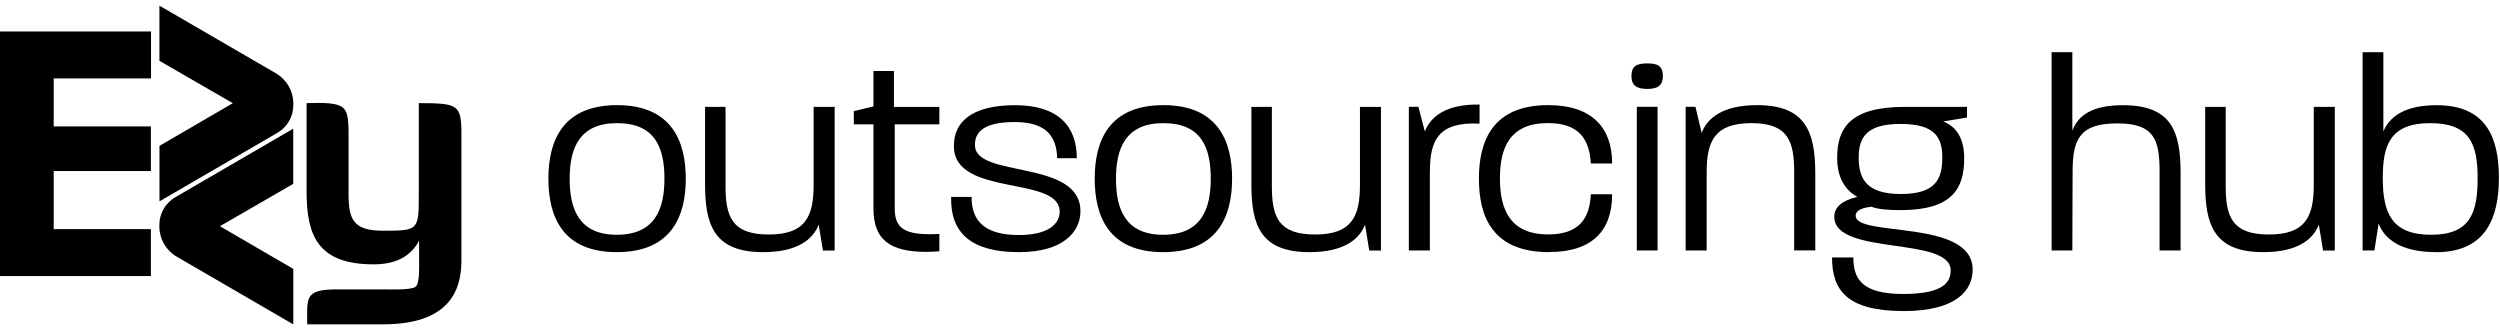
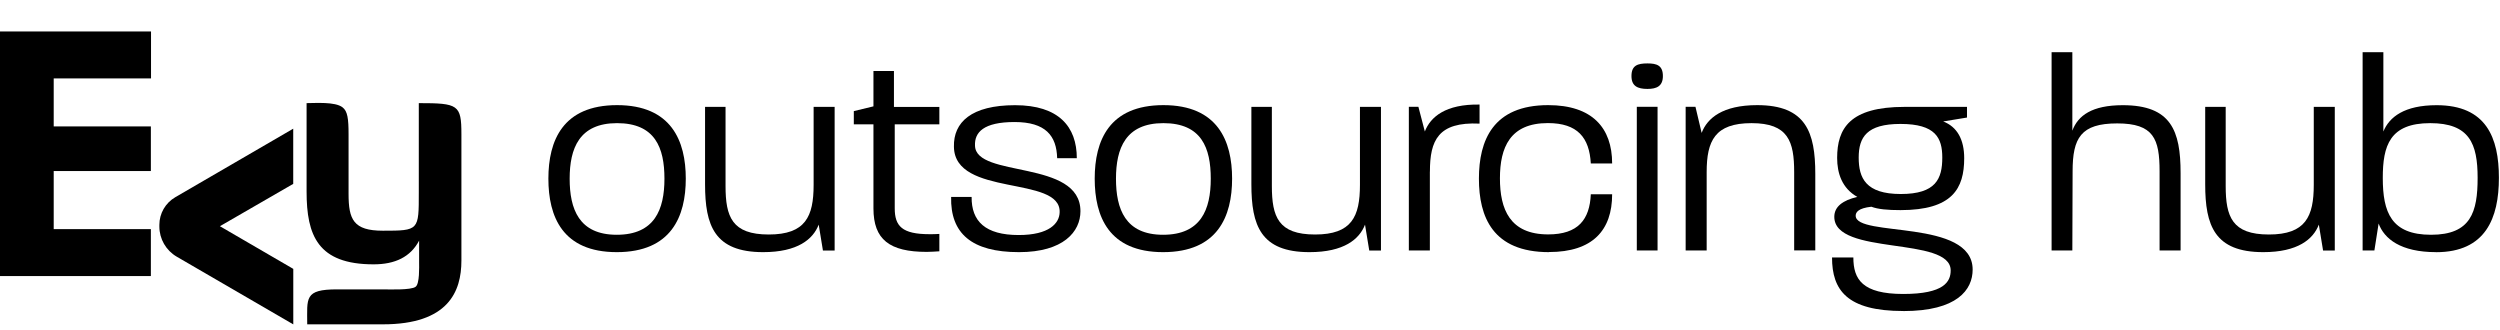
<svg xmlns="http://www.w3.org/2000/svg" width="303" height="40" viewBox="0 0 303 40" fill="none">
  <path d="M74.758 30.56C68.166 30.56 66.464 26.24 66.464 21.651C66.464 17.062 68.198 12.742 74.79 12.742C81.382 12.742 83.117 17.094 83.117 21.651C83.117 26.208 81.382 30.56 74.752 30.56H74.758ZM74.79 14.925C70.201 14.925 69.043 17.984 69.043 21.658C69.043 25.331 70.163 28.454 74.752 28.454C79.341 28.454 80.531 25.395 80.531 21.658C80.531 17.92 79.411 14.925 74.784 14.925H74.79Z" fill="black" />
  <path d="M99.738 30.355L99.226 27.226C98.547 28.992 96.678 30.56 92.493 30.56C86.579 30.56 85.453 27.328 85.453 22.336V12.954H87.936V22.541C87.936 26.278 88.717 28.422 93.171 28.422C97.626 28.422 98.611 26.246 98.611 22.406V12.954H101.158V30.362H99.731L99.738 30.355Z" fill="black" />
  <path d="M108.442 15.059V25.254C108.442 27.398 109.325 28.384 112.659 28.384C113.03 28.384 113.408 28.384 113.85 28.352V30.458C113.306 30.49 112.794 30.528 112.32 30.528C107.802 30.528 105.862 29.03 105.862 25.261V15.066H103.482V13.466L105.862 12.89V8.608H108.346V12.96H113.85V15.066H108.442V15.059Z" fill="black" />
  <path d="M123.501 30.56C117.754 30.56 115.174 28.282 115.277 23.866H117.76C117.728 26.822 119.424 28.486 123.469 28.486C127.174 28.486 128.397 27.059 128.429 25.734C128.602 21.216 115.68 23.93 115.616 17.779C115.546 14.822 117.722 12.749 123.027 12.749C128.333 12.749 130.509 15.366 130.509 19.174H128.128C128.058 16.454 126.733 14.79 122.963 14.79C119.194 14.79 118.099 16.051 118.17 17.645C118.24 21.619 130.95 19.277 130.95 25.6C130.95 28.083 128.877 30.56 123.507 30.56H123.501Z" fill="black" />
  <path d="M140.973 30.56C134.381 30.56 132.678 26.24 132.678 21.651C132.678 17.062 134.413 12.742 141.005 12.742C147.597 12.742 149.331 17.094 149.331 21.651C149.331 26.208 147.597 30.56 140.966 30.56H140.973ZM141.005 14.925C136.416 14.925 135.257 17.984 135.257 21.658C135.257 25.331 136.377 28.454 140.966 28.454C145.555 28.454 146.745 25.395 146.745 21.658C146.745 17.92 145.625 14.925 140.998 14.925H141.005Z" fill="black" />
  <path d="M165.952 30.355L165.44 27.226C164.762 28.992 162.893 30.56 158.707 30.56C152.794 30.56 151.667 27.328 151.667 22.336V12.954H154.15V22.541C154.15 26.278 154.931 28.422 159.386 28.422C163.84 28.422 164.826 26.246 164.826 22.406V12.954H167.373V30.362H165.946L165.952 30.355Z" fill="black" />
  <path d="M173.299 20.8V30.355H170.752V12.947H171.91L172.691 15.936C173.37 14.17 175.206 12.602 179.322 12.672V14.982C174.291 14.746 173.306 17.024 173.306 20.794L173.299 20.8Z" fill="black" />
  <path d="M187.744 30.56C180.909 30.56 179.245 26.278 179.245 21.651C179.245 17.024 180.947 12.742 187.641 12.742C192.979 12.742 195.392 15.494 195.392 19.814H192.806C192.633 16.685 191.206 14.918 187.603 14.918C183.014 14.918 181.792 17.875 181.792 21.613C181.792 25.35 182.982 28.41 187.641 28.41C191.277 28.41 192.672 26.605 192.806 23.546H195.392C195.392 27.898 193.043 30.547 187.744 30.547V30.56Z" fill="black" />
  <path d="M199.674 10.778C198.483 10.778 197.734 10.438 197.734 9.216C197.734 7.923 198.483 7.686 199.674 7.686C200.794 7.686 201.542 7.923 201.542 9.216C201.542 10.438 200.794 10.778 199.674 10.778ZM198.381 30.355V12.947H200.896V30.355H198.381Z" fill="black" />
  <path d="M217.453 30.355V20.87C217.453 17.133 216.736 14.925 212.288 14.925C207.84 14.925 206.848 17.069 206.848 20.87V30.355H204.301V12.947H205.491L206.24 16.109C206.918 14.31 208.787 12.742 212.973 12.742C218.886 12.742 220.013 16.038 220.013 21.069V30.349H217.466L217.453 30.355Z" fill="black" />
  <path d="M230.675 37.696C223.84 37.696 222.042 35.149 222.042 31.206H224.627C224.627 33.856 225.715 35.629 230.675 35.629C235.635 35.629 236.422 34.131 236.422 32.774C236.422 28.595 222.317 31.04 222.317 26.278C222.317 25.056 223.334 24.275 225.107 23.866C223.238 22.81 222.662 20.979 222.662 19.142C222.662 15.571 224.192 12.954 230.822 12.954H238.4V14.246L235.514 14.72C237.216 15.366 238.061 16.928 238.061 19.174C238.061 22.848 236.634 25.466 230.342 25.466C228.781 25.466 227.622 25.363 226.81 25.056C225.21 25.229 224.909 25.734 224.909 26.144C224.909 28.794 239.085 26.483 239.085 32.672C239.085 35.117 237.216 37.702 230.688 37.702L230.675 37.696ZM230.336 15.021C226.259 15.021 225.274 16.621 225.274 19.098C225.274 21.574 226.125 23.514 230.374 23.514C234.624 23.514 235.405 21.677 235.405 19.098C235.405 16.717 234.592 15.021 230.342 15.021H230.336Z" fill="black" />
  <path d="M261.741 30.355V20.768C261.741 16.826 261.024 14.957 256.608 14.957C252.192 14.957 251.2 16.723 251.2 20.768L251.168 30.355H248.653V6.323H251.168V15.84C251.846 14.003 253.549 12.749 257.286 12.749C263.136 12.749 264.288 15.84 264.288 20.973V30.355H261.741Z" fill="black" />
  <path d="M281.555 30.355L281.043 27.226C280.365 28.992 278.496 30.56 274.31 30.56C268.397 30.56 267.27 27.328 267.27 22.336V12.954H269.754V22.541C269.754 26.278 270.534 28.422 274.989 28.422C279.443 28.422 280.429 26.246 280.429 22.406V12.954H282.976V30.362H281.549L281.555 30.355Z" fill="black" />
  <path d="M295.257 30.56C290.937 30.56 288.966 28.928 288.288 27.091L287.776 30.355H286.349V6.323H288.864V15.942C289.581 14.176 291.411 12.749 295.321 12.749C301.337 12.749 302.867 16.691 302.867 21.555C302.867 26.419 301.267 30.566 295.251 30.566L295.257 30.56ZM294.541 14.925C289.645 14.925 288.793 17.645 288.793 21.555C288.793 25.734 289.811 28.454 294.643 28.454C299.475 28.454 300.288 25.702 300.288 21.555C300.288 17.408 299.302 14.925 294.541 14.925Z" fill="black" />
  <path d="M46.406 39.309H37.235C37.235 36.122 36.845 35.072 40.851 35.072H46.445C47.066 35.072 49.824 35.187 50.368 34.758C50.874 34.406 50.797 32.314 50.797 31.808V29.165C49.747 31.149 47.885 32.038 45.28 32.038C38.522 32.038 37.158 28.544 37.158 23.219V12.499C38.208 12.499 40.614 12.307 41.51 13.005C42.131 13.472 42.246 14.406 42.246 16.269V23.494C42.246 26.605 42.829 27.962 46.406 27.962C50.797 27.962 50.758 27.923 50.758 23.302V12.499C55.539 12.499 55.923 12.691 55.923 16.269V31.578C55.923 35.347 54.33 39.309 46.406 39.309Z" fill="black" />
-   <path d="M19.322 7.373V0.685L33.447 8.889C34.746 9.645 35.552 11.04 35.552 12.544V12.749C35.552 14.125 34.816 15.405 33.626 16.096L19.328 24.403V17.677L28.218 12.505L19.328 7.373H19.322Z" fill="black" />
  <path d="M26.656 27.418L35.546 32.589V39.315L21.421 31.11C20.122 30.355 19.315 28.96 19.315 27.456V27.251C19.315 25.875 20.051 24.595 21.242 23.904L35.539 15.597V22.285L26.65 27.418H26.656Z" fill="black" />
  <path d="M0 3.814H18.304V9.504H6.509V15.322H18.285V20.73H6.509V27.77H18.285V33.459H0V3.814Z" fill="black" />
</svg>